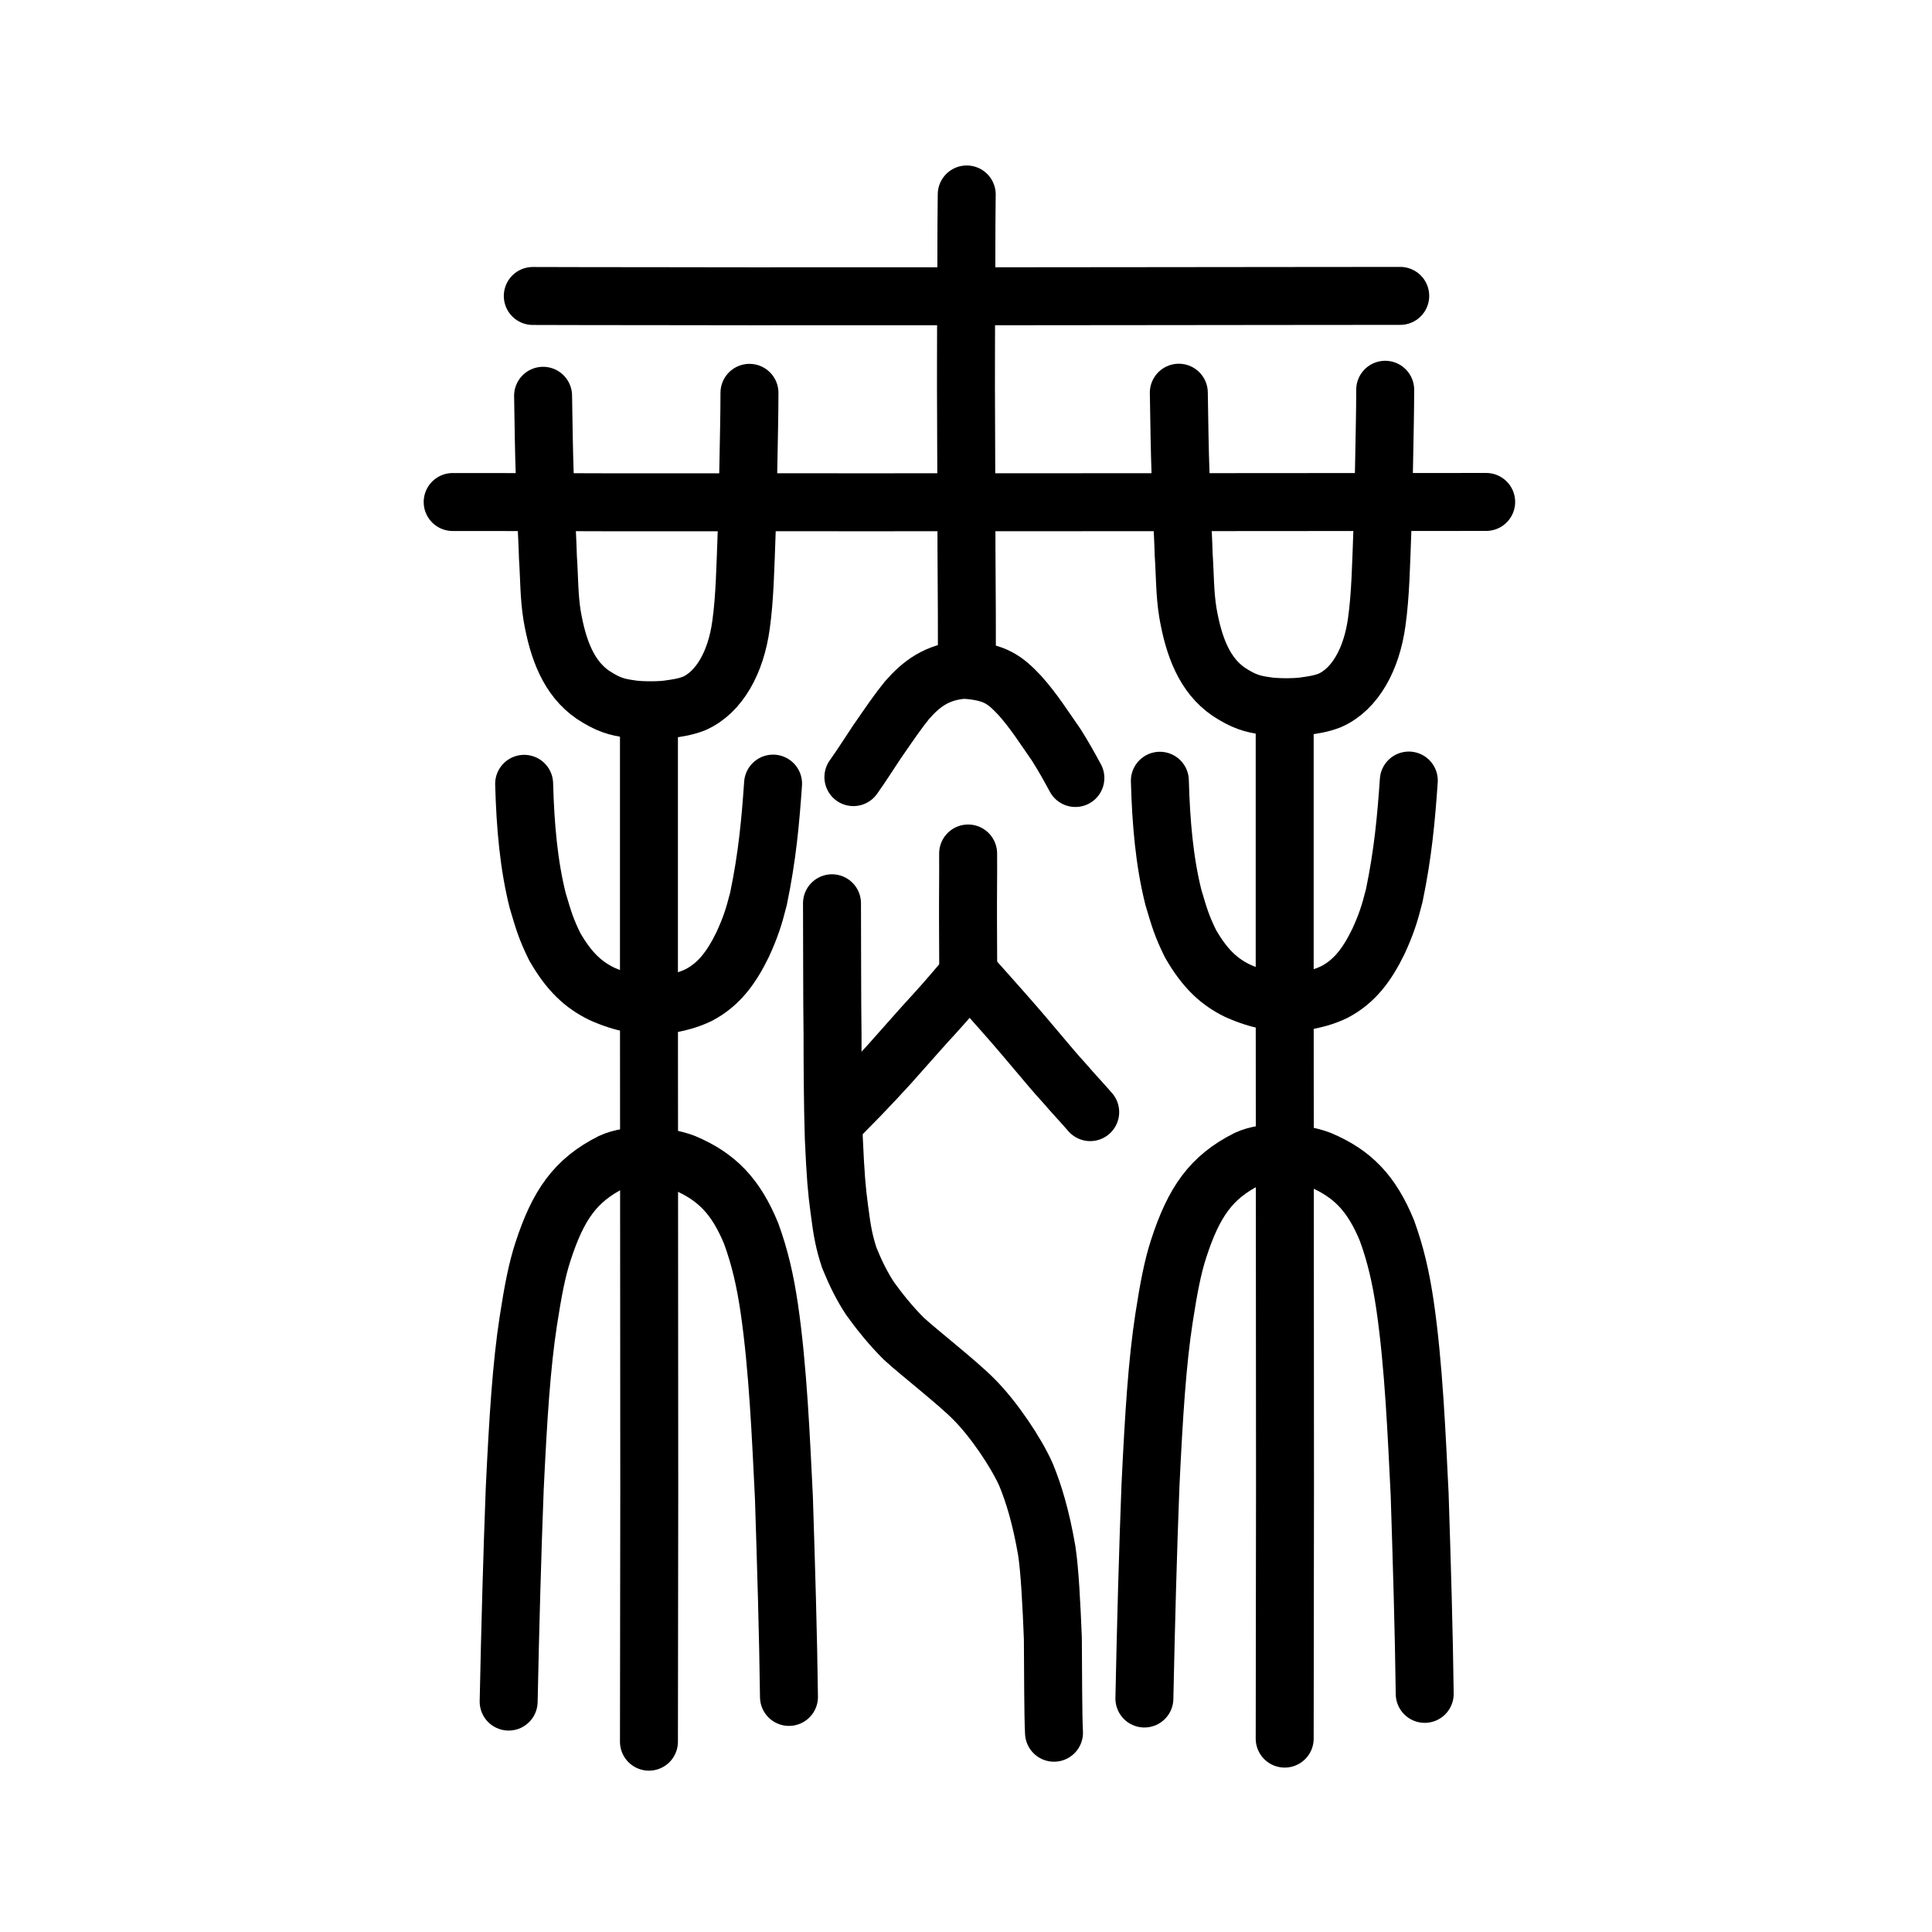
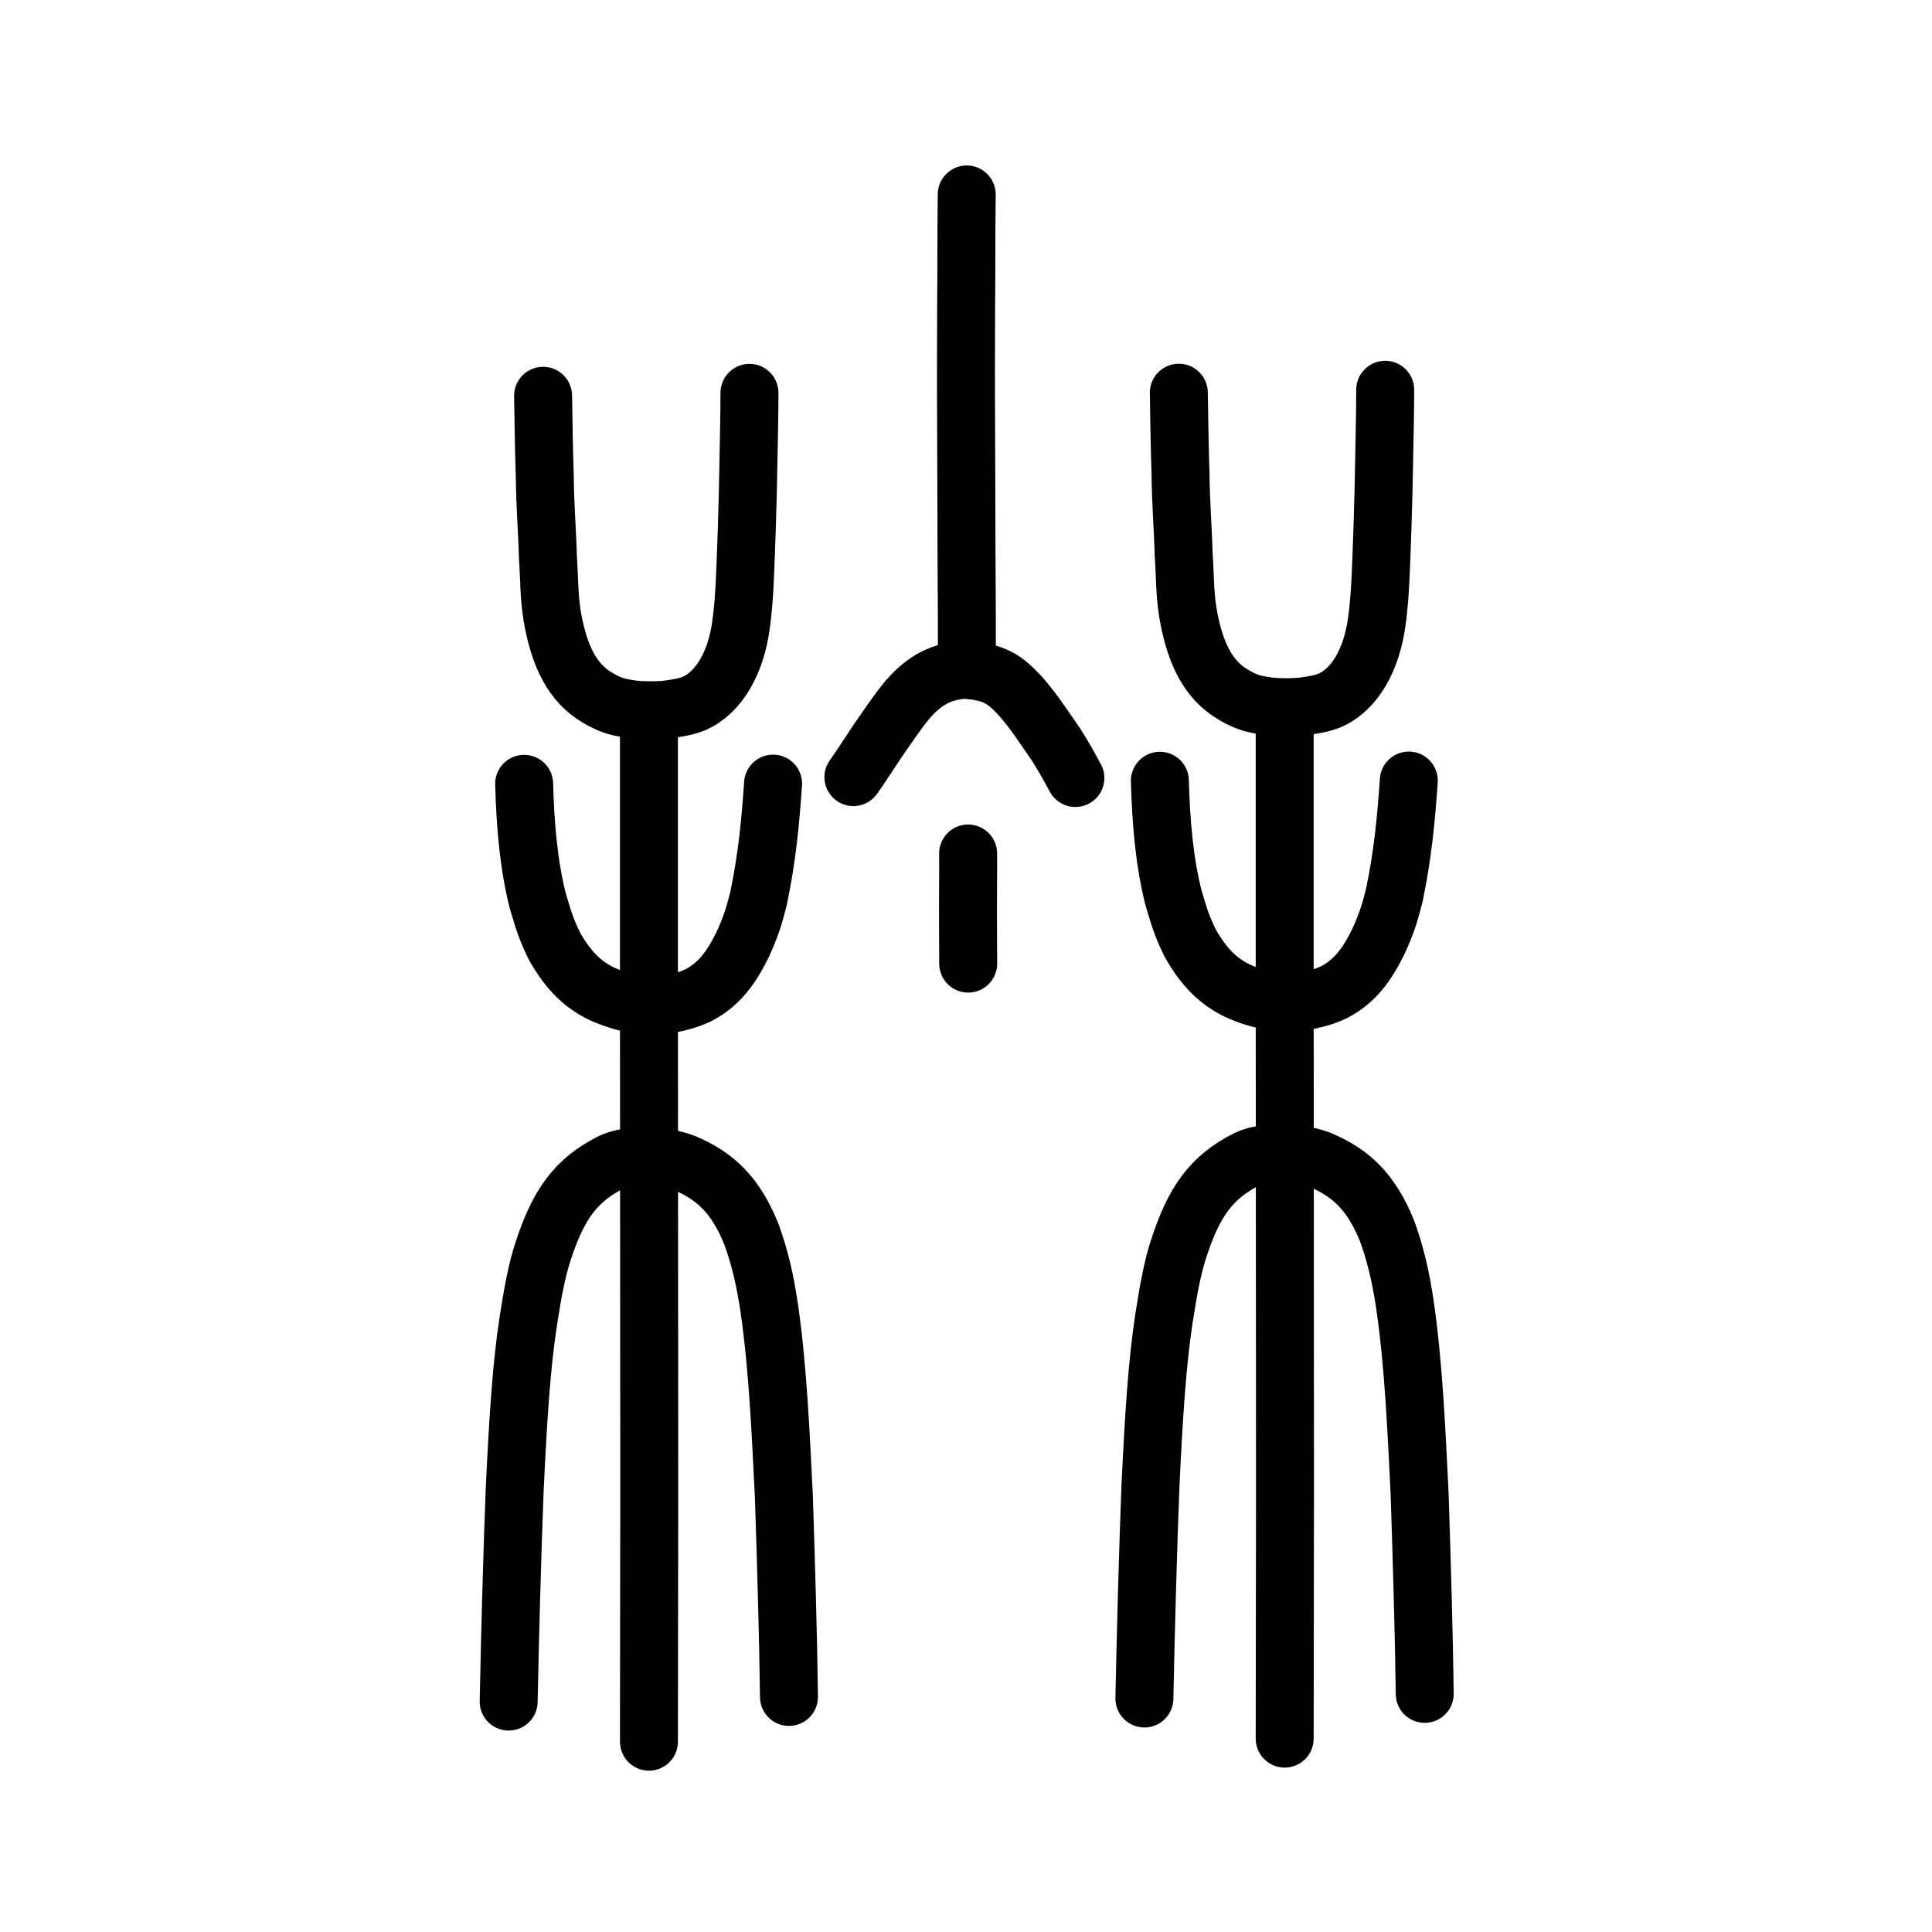
<svg xmlns="http://www.w3.org/2000/svg" xmlns:ns1="http://www.inkscape.org/namespaces/inkscape" xmlns:ns2="http://sodipodi.sourceforge.net/DTD/sodipodi-0.dtd" width="200px" height="200px" viewBox="0 0 200 200" version="1.1" id="SVGRoot" ns1:version="0.92.3 (2405546, 2018-03-11)" ns2:docname="2382ess.svg">
  <ns2:namedview id="base" pagecolor="#ffffff" bordercolor="#666666" borderopacity="1.0" ns1:pageopacity="0.0" ns1:pageshadow="2" ns1:zoom="1.485" ns1:cx="215.45558" ns1:cy="88.274977" ns1:document-units="px" ns1:current-layer="layer1" showgrid="true" ns1:window-width="1194" ns1:window-height="791" ns1:window-x="381" ns1:window-y="130" ns1:window-maximized="0" showguides="true" ns1:snap-global="false">
    <ns1:grid type="xygrid" id="grid6085" />
  </ns2:namedview>
  <defs id="defs5523" />
  <g id="layer1" ns1:groupmode="layer" ns1:label="レイヤー 1">
-     <path style="fill:none;stroke:#000000;stroke-width:6;stroke-linecap:round;stroke-linejoin:round;stroke-miterlimit:4;stroke-dasharray:none;stroke-opacity:1" d="m 46.86,51.969 c 5.919,0.002 12.037,0.007 17.285,0.031 8.975,-0.018 17.033,0.004 26.161,-0.005 11.355,0.008 22.628,-0.01 33.204,-0.013 10.12,0.004 20.349,-0.026 30.338,-0.021" id="path4568-3-7-0-7" ns1:connector-curvature="0" ns2:nodetypes="ccccc" />
-     <path style="fill:none;stroke:#000000;stroke-width:6;stroke-linecap:round;stroke-linejoin:round;stroke-miterlimit:4;stroke-dasharray:none;stroke-opacity:1" d="m 55.154,30.639 c 7.917,0.031 15.698,0.009 22.983,0.034 4.673,-0.015 8.85,0.004 13.482,-0.002 9.531,0.009 18.992,-0.012 27.869,-0.016 8.494,0.004 17.079,-0.032 25.463,-0.025" id="path4568-3-7-0-7-2" ns1:connector-curvature="0" ns2:nodetypes="ccccc" />
    <path style="fill:none;stroke:#000000;stroke-width:6;stroke-linecap:round;stroke-linejoin:round;stroke-miterlimit:4;stroke-dasharray:none;stroke-opacity:1" d="m 100.075,20.13 c -0.059,4.403 -0.017,7.91 -0.064,11.926 -0.004,3.63 -0.029,7.155 -0.004,10.964 0.015,3.598 0.032,7.194 0.037,10.494 -0.008,4.408 0.059,8.862 0.047,13.214" id="path4568-3-7-0-7-2-0" ns1:connector-curvature="0" ns2:nodetypes="ccccc" />
-     <path style="opacity:1;vector-effect:none;fill:none;fill-opacity:1;stroke:#000000;stroke-width:6;stroke-linecap:round;stroke-linejoin:round;stroke-miterlimit:4;stroke-dasharray:none;stroke-dashoffset:0;stroke-opacity:1" d="m 109.11,179.371 c -0.097,-1.74 -0.092,-6.584 -0.118,-9.742 -0.137,-3.508 -0.325,-7.082 -0.629,-9.084 -0.603,-3.508 -1.369,-6.001 -2.149,-7.883 -1.021,-2.309 -3.363,-5.779 -5.39,-7.803 -1.713,-1.746 -5.739,-4.871 -7.265,-6.284 -1.345,-1.331 -2.582,-2.888 -3.48,-4.139 -0.833,-1.266 -1.484,-2.57 -2.158,-4.221 -0.506,-1.56 -0.725,-2.577 -1.041,-5.08 -0.264,-2.001 -0.381,-3.267 -0.567,-7.364 -0.108,-3.271 -0.133,-8.247 -0.128,-10.711 -0.051,-3.077 -0.039,-10.38 -0.057,-13.554" id="path6146-5" ns1:connector-curvature="0" ns2:nodetypes="cccccccccccc" />
-     <path style="opacity:1;vector-effect:none;fill:none;fill-opacity:1;stroke:#000000;stroke-width:6;stroke-linecap:round;stroke-linejoin:round;stroke-miterlimit:4;stroke-dasharray:none;stroke-dashoffset:0;stroke-opacity:1" d="m 87.269,115.206 c 2.255,-2.253 4.648,-4.827 5.977,-6.365 1.405,-1.574 2.307,-2.618 3.423,-3.822 1.484,-1.625 2.443,-2.791 3.658,-4.211 1.553,1.716 2.356,2.655 3.597,4.042 1.493,1.684 2.347,2.715 3.494,4.069 0.949,1.119 1.822,2.182 2.839,3.284 0.866,1.019 1.714,1.896 2.6,2.924" id="path2004" ns1:connector-curvature="0" ns2:nodetypes="cccccccc" />
    <path style="opacity:1;vector-effect:none;fill:none;fill-opacity:1;stroke:#000000;stroke-width:6;stroke-linecap:round;stroke-linejoin:round;stroke-miterlimit:4;stroke-dasharray:none;stroke-dashoffset:0;stroke-opacity:1" d="m 100.22,88.353 c 0.008,0.881 0.004,2.787 -0.005,3.553 -0.012,0.976 -0.006,2.256 -0.007,3.388 -0.002,1.487 0.019,2.697 0.019,4.46" id="path2006" ns1:connector-curvature="0" ns2:nodetypes="cccc" />
    <path style="opacity:1;vector-effect:none;fill:none;fill-opacity:1;stroke:#000000;stroke-width:6;stroke-linecap:round;stroke-linejoin:round;stroke-miterlimit:4;stroke-dasharray:none;stroke-dashoffset:0;stroke-opacity:1" d="m 88.343,80.447 c 0.966,-1.361 1.491,-2.228 2.403,-3.59 1.494,-2.163 2.152,-3.14 3.143,-4.366 1.396,-1.599 3.047,-2.974 5.931,-3.156 3.246,0.204 4.252,1.079 5.761,2.668 1.441,1.617 2.447,3.223 3.769,5.118 0.87,1.395 1.182,1.967 1.973,3.417" id="path6755-5-0-3" ns1:connector-curvature="0" ns2:nodetypes="ccccccc" />
    <path style="opacity:1;vector-effect:none;fill:none;fill-opacity:1;stroke:#000000;stroke-width:6;stroke-linecap:round;stroke-linejoin:miter;stroke-miterlimit:4;stroke-dasharray:none;stroke-dashoffset:0;stroke-opacity:1" d="m 67.179,180.298 0.032,-25.989 -0.016,-27.256 -0.016,-25.355 V 76.342" id="path6087-7-8-3" ns1:connector-curvature="0" ns2:nodetypes="ccccc" />
    <path style="opacity:1;vector-effect:none;fill:none;fill-opacity:1;stroke:#000000;stroke-width:6;stroke-linecap:round;stroke-linejoin:round;stroke-miterlimit:4;stroke-dasharray:none;stroke-dashoffset:0;stroke-opacity:1" d="m 52.656,176.147 c 0.156,-7.499 0.371,-15.407 0.628,-22.015 0.357,-7.435 0.699,-12.792 1.409,-17.398 0.479,-3.074 0.883,-5.232 1.509,-7.15 1.575,-4.859 3.376,-7.411 7.08,-9.275 1.95,-0.913 5.362,-0.756 7.545,0.069 3.371,1.423 5.351,3.463 6.937,7.327 0.906,2.493 1.433,4.8 1.866,7.697 0.919,6.275 1.22,13.645 1.519,19.592 0.226,6.988 0.447,14.291 0.525,20.671" id="path6755-9-7" ns1:connector-curvature="0" ns2:nodetypes="cccccccccc" />
    <path style="opacity:1;vector-effect:none;fill:none;fill-opacity:1;stroke:#000000;stroke-width:6;stroke-linecap:round;stroke-linejoin:round;stroke-miterlimit:4;stroke-dasharray:none;stroke-dashoffset:0;stroke-opacity:1" d="m 54.259,81.141 c 0.121,4.38 0.475,8.386 1.403,12.086 0.63,2.122 0.871,2.955 1.764,4.773 1.5,2.616 2.982,3.957 4.871,4.879 1.162,0.52 2.242,0.851 3.094,0.997 0.964,0.174 2.833,0.187 3.705,0.116 1.226,-0.252 2.118,-0.445 3.261,-0.997 2.031,-1.081 3.313,-2.741 4.521,-5.212 0.784,-1.713 1.148,-2.787 1.642,-4.75 0.906,-4.35 1.236,-7.989 1.508,-11.913" id="path6755-5-8-1" ns1:connector-curvature="0" ns2:nodetypes="cccccccccc" />
    <path style="opacity:1;vector-effect:none;fill:none;fill-opacity:1;stroke:#000000;stroke-width:6;stroke-linecap:round;stroke-linejoin:round;stroke-miterlimit:4;stroke-dasharray:none;stroke-dashoffset:0;stroke-opacity:1" d="m 56.22,40.971 c 0.055,3.429 0.088,5.806 0.176,8.315 0.021,2.973 0.261,5.851 0.324,8.399 0.15,2.188 0.107,4.003 0.434,6.039 0.606,3.524 1.727,6.499 4.243,8.213 1.529,0.993 2.415,1.26 3.842,1.455 0.878,0.16 2.844,0.178 3.877,0.044 1.192,-0.165 1.819,-0.267 2.718,-0.604 2.655,-1.162 4.356,-4.314 4.874,-8.125 0.394,-2.778 0.449,-5.905 0.597,-9.866 0.08,-2.492 0.142,-4.741 0.174,-7.065 0.042,-2.473 0.105,-4.815 0.105,-7.11" id="path6170-7-4" ns1:connector-curvature="0" ns2:nodetypes="cccccccccccc" />
    <path style="opacity:1;vector-effect:none;fill:none;fill-opacity:1;stroke:#000000;stroke-width:6;stroke-linecap:round;stroke-linejoin:miter;stroke-miterlimit:4;stroke-dasharray:none;stroke-dashoffset:0;stroke-opacity:1" d="m 132.991,179.98 0.032,-25.989 -0.016,-27.256 -0.016,-25.355 V 76.024" id="path6087-7-8" ns1:connector-curvature="0" ns2:nodetypes="ccccc" />
    <path style="opacity:1;vector-effect:none;fill:none;fill-opacity:1;stroke:#000000;stroke-width:6;stroke-linecap:round;stroke-linejoin:round;stroke-miterlimit:4;stroke-dasharray:none;stroke-dashoffset:0;stroke-opacity:1" d="m 118.467,175.829 c 0.155,-7.499 0.371,-15.407 0.628,-22.015 0.357,-7.435 0.699,-12.792 1.409,-17.398 0.479,-3.074 0.883,-5.232 1.509,-7.149 1.575,-4.859 3.376,-7.411 7.08,-9.275 1.95,-0.913 5.362,-0.756 7.546,0.069 3.371,1.423 5.351,3.463 6.937,7.327 0.906,2.493 1.433,4.8 1.866,7.697 0.919,6.275 1.22,13.645 1.519,19.592 0.226,6.988 0.447,14.291 0.525,20.671" id="path6755-9" ns1:connector-curvature="0" ns2:nodetypes="cccccccccc" />
    <path style="opacity:1;vector-effect:none;fill:none;fill-opacity:1;stroke:#000000;stroke-width:6;stroke-linecap:round;stroke-linejoin:round;stroke-miterlimit:4;stroke-dasharray:none;stroke-dashoffset:0;stroke-opacity:1" d="m 120.069,80.823 c 0.121,4.38 0.475,8.386 1.403,12.086 0.63,2.122 0.872,2.955 1.764,4.773 1.5,2.616 2.982,3.957 4.872,4.879 1.162,0.52 2.242,0.851 3.094,0.997 0.964,0.174 2.833,0.187 3.705,0.116 1.226,-0.252 2.118,-0.445 3.261,-0.997 2.031,-1.081 3.313,-2.741 4.521,-5.212 0.784,-1.713 1.148,-2.787 1.642,-4.75 0.906,-4.35 1.236,-7.989 1.508,-11.913" id="path6755-5-8" ns1:connector-curvature="0" ns2:nodetypes="cccccccccc" />
    <path style="opacity:1;vector-effect:none;fill:none;fill-opacity:1;stroke:#000000;stroke-width:6;stroke-linecap:round;stroke-linejoin:round;stroke-miterlimit:4;stroke-dasharray:none;stroke-dashoffset:0;stroke-opacity:1" d="m 122.031,40.653 c 0.055,3.429 0.088,5.806 0.176,8.315 0.021,2.973 0.261,5.851 0.324,8.399 0.15,2.188 0.107,4.003 0.434,6.039 0.606,3.524 1.727,6.499 4.243,8.213 1.529,0.993 2.415,1.26 3.842,1.455 0.878,0.16 2.844,0.178 3.877,0.044 1.192,-0.165 1.819,-0.267 2.718,-0.604 2.655,-1.162 4.356,-4.314 4.874,-8.125 0.394,-2.778 0.449,-5.905 0.597,-9.866 0.08,-2.492 0.142,-4.741 0.174,-7.065 0.042,-2.473 0.105,-4.815 0.105,-7.11" id="path6170-7" ns1:connector-curvature="0" ns2:nodetypes="cccccccccccc" />
  </g>
</svg>